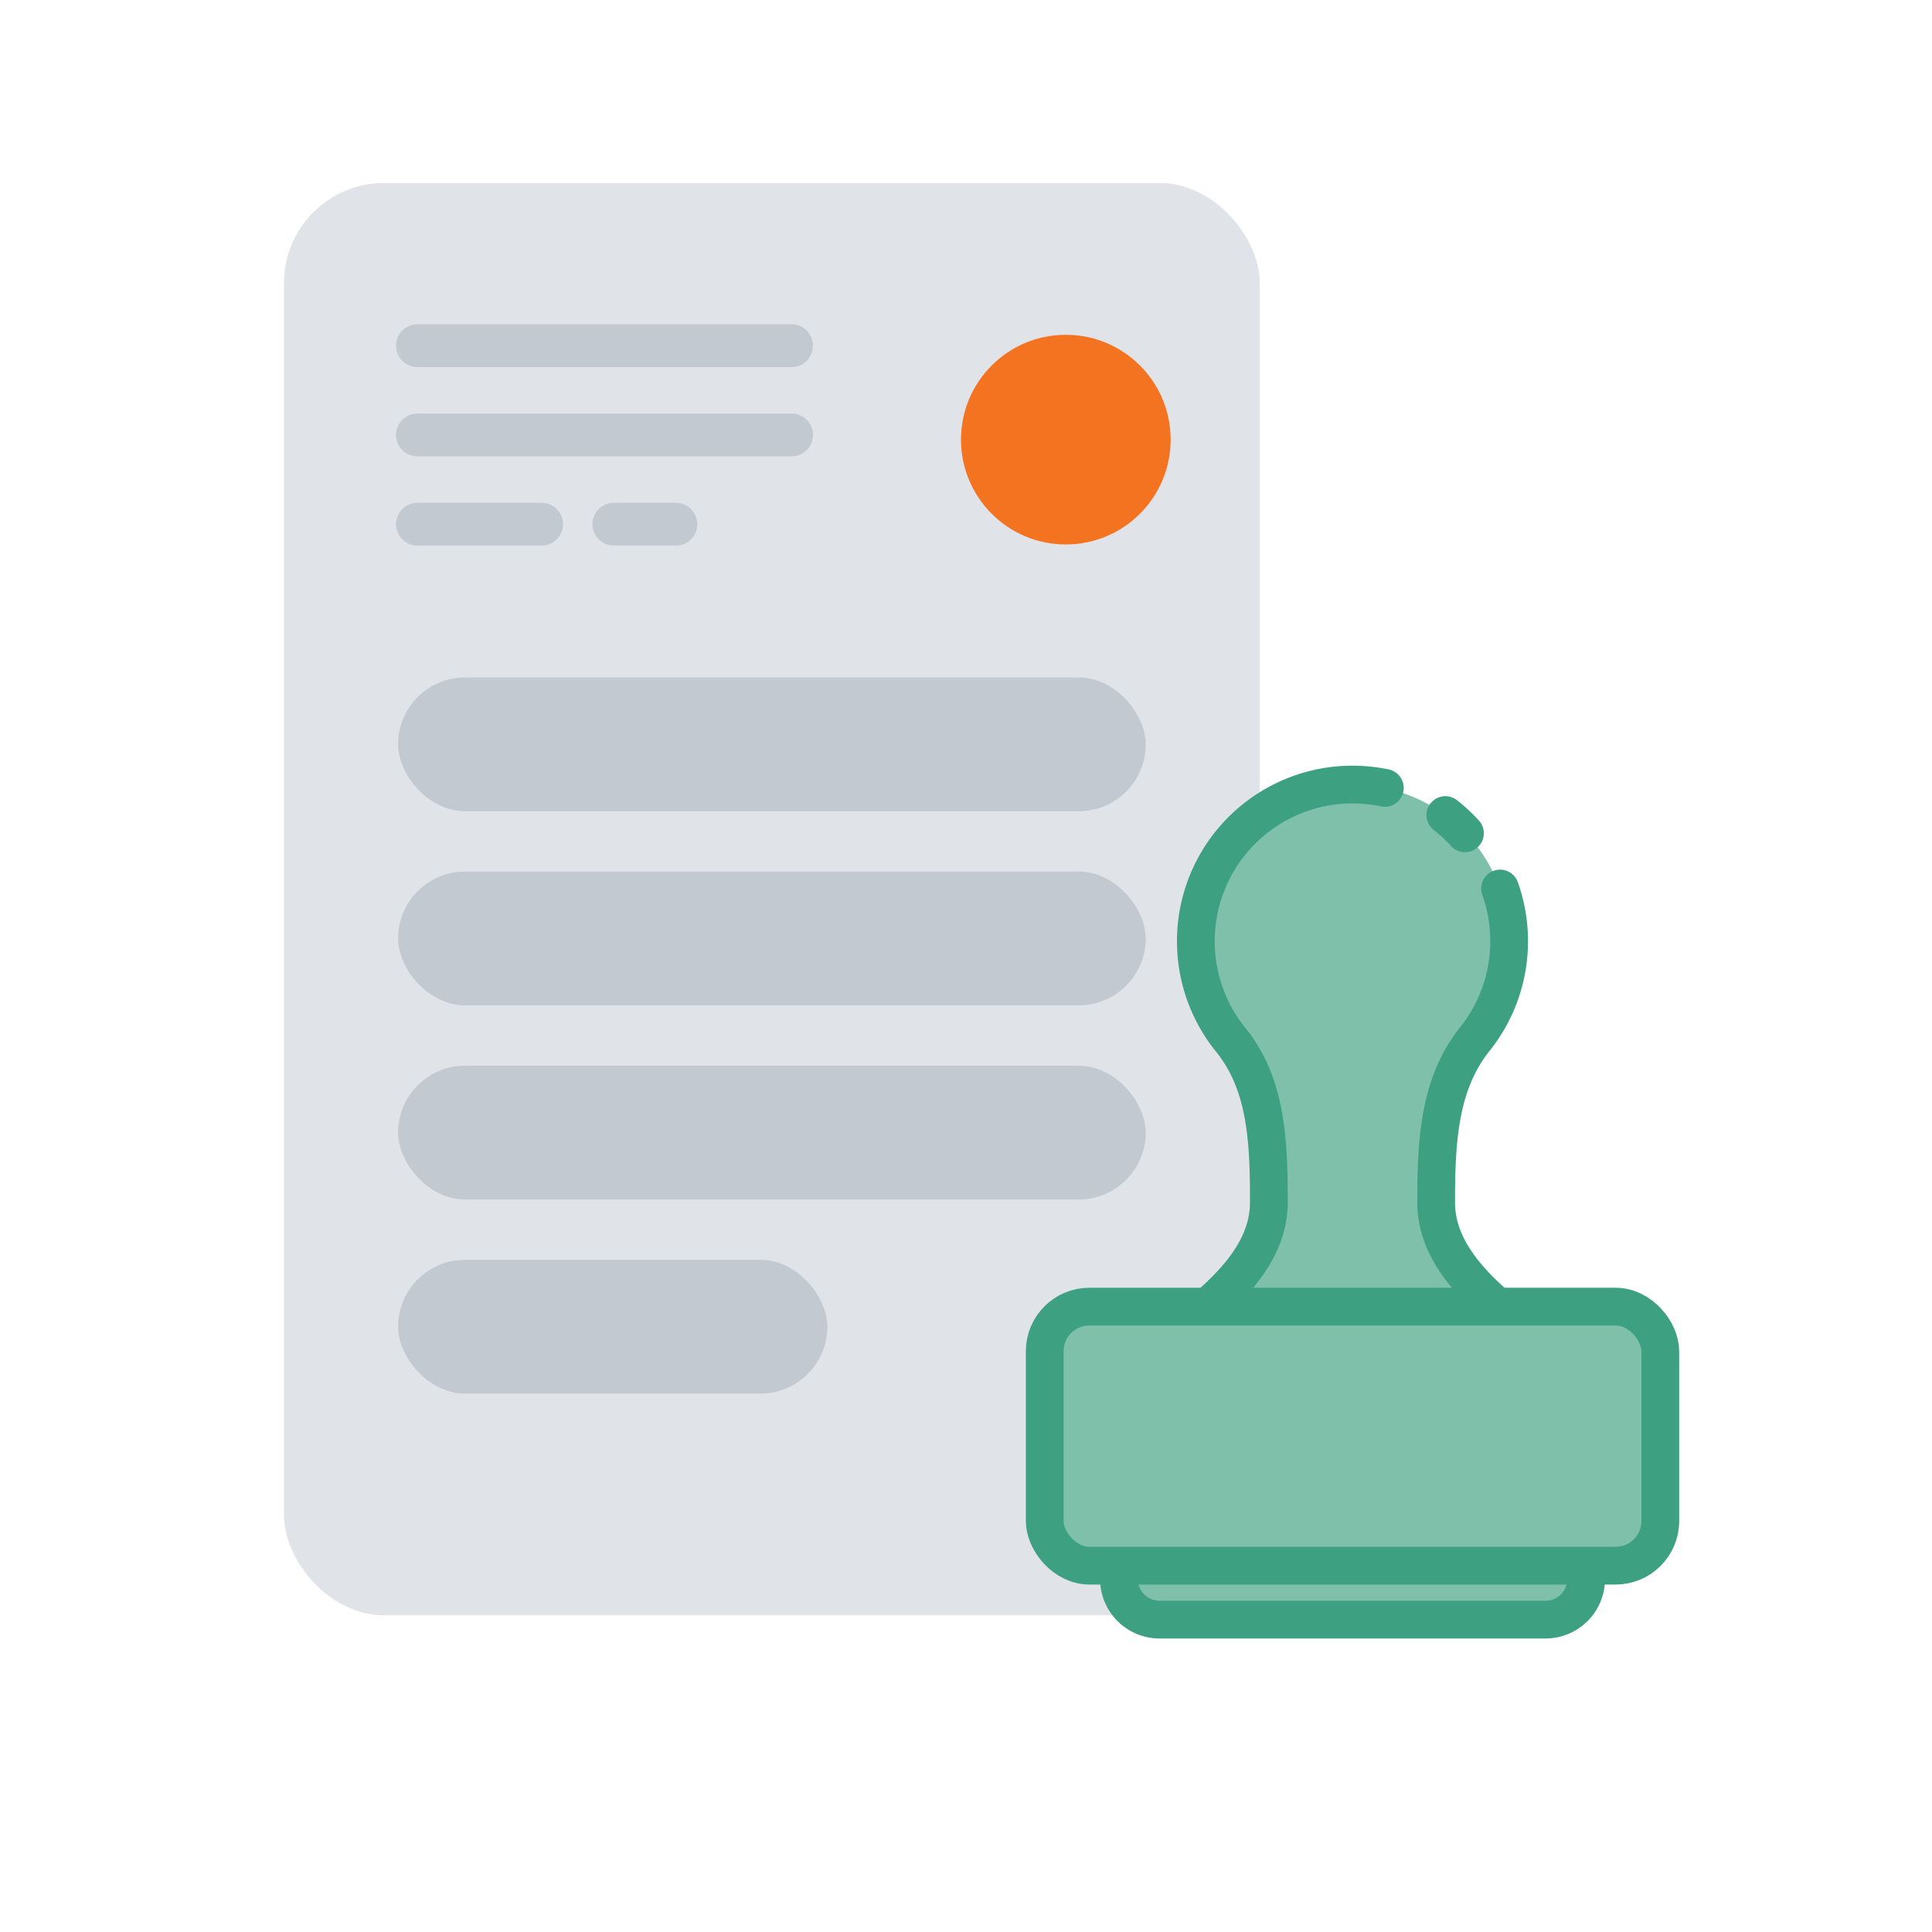
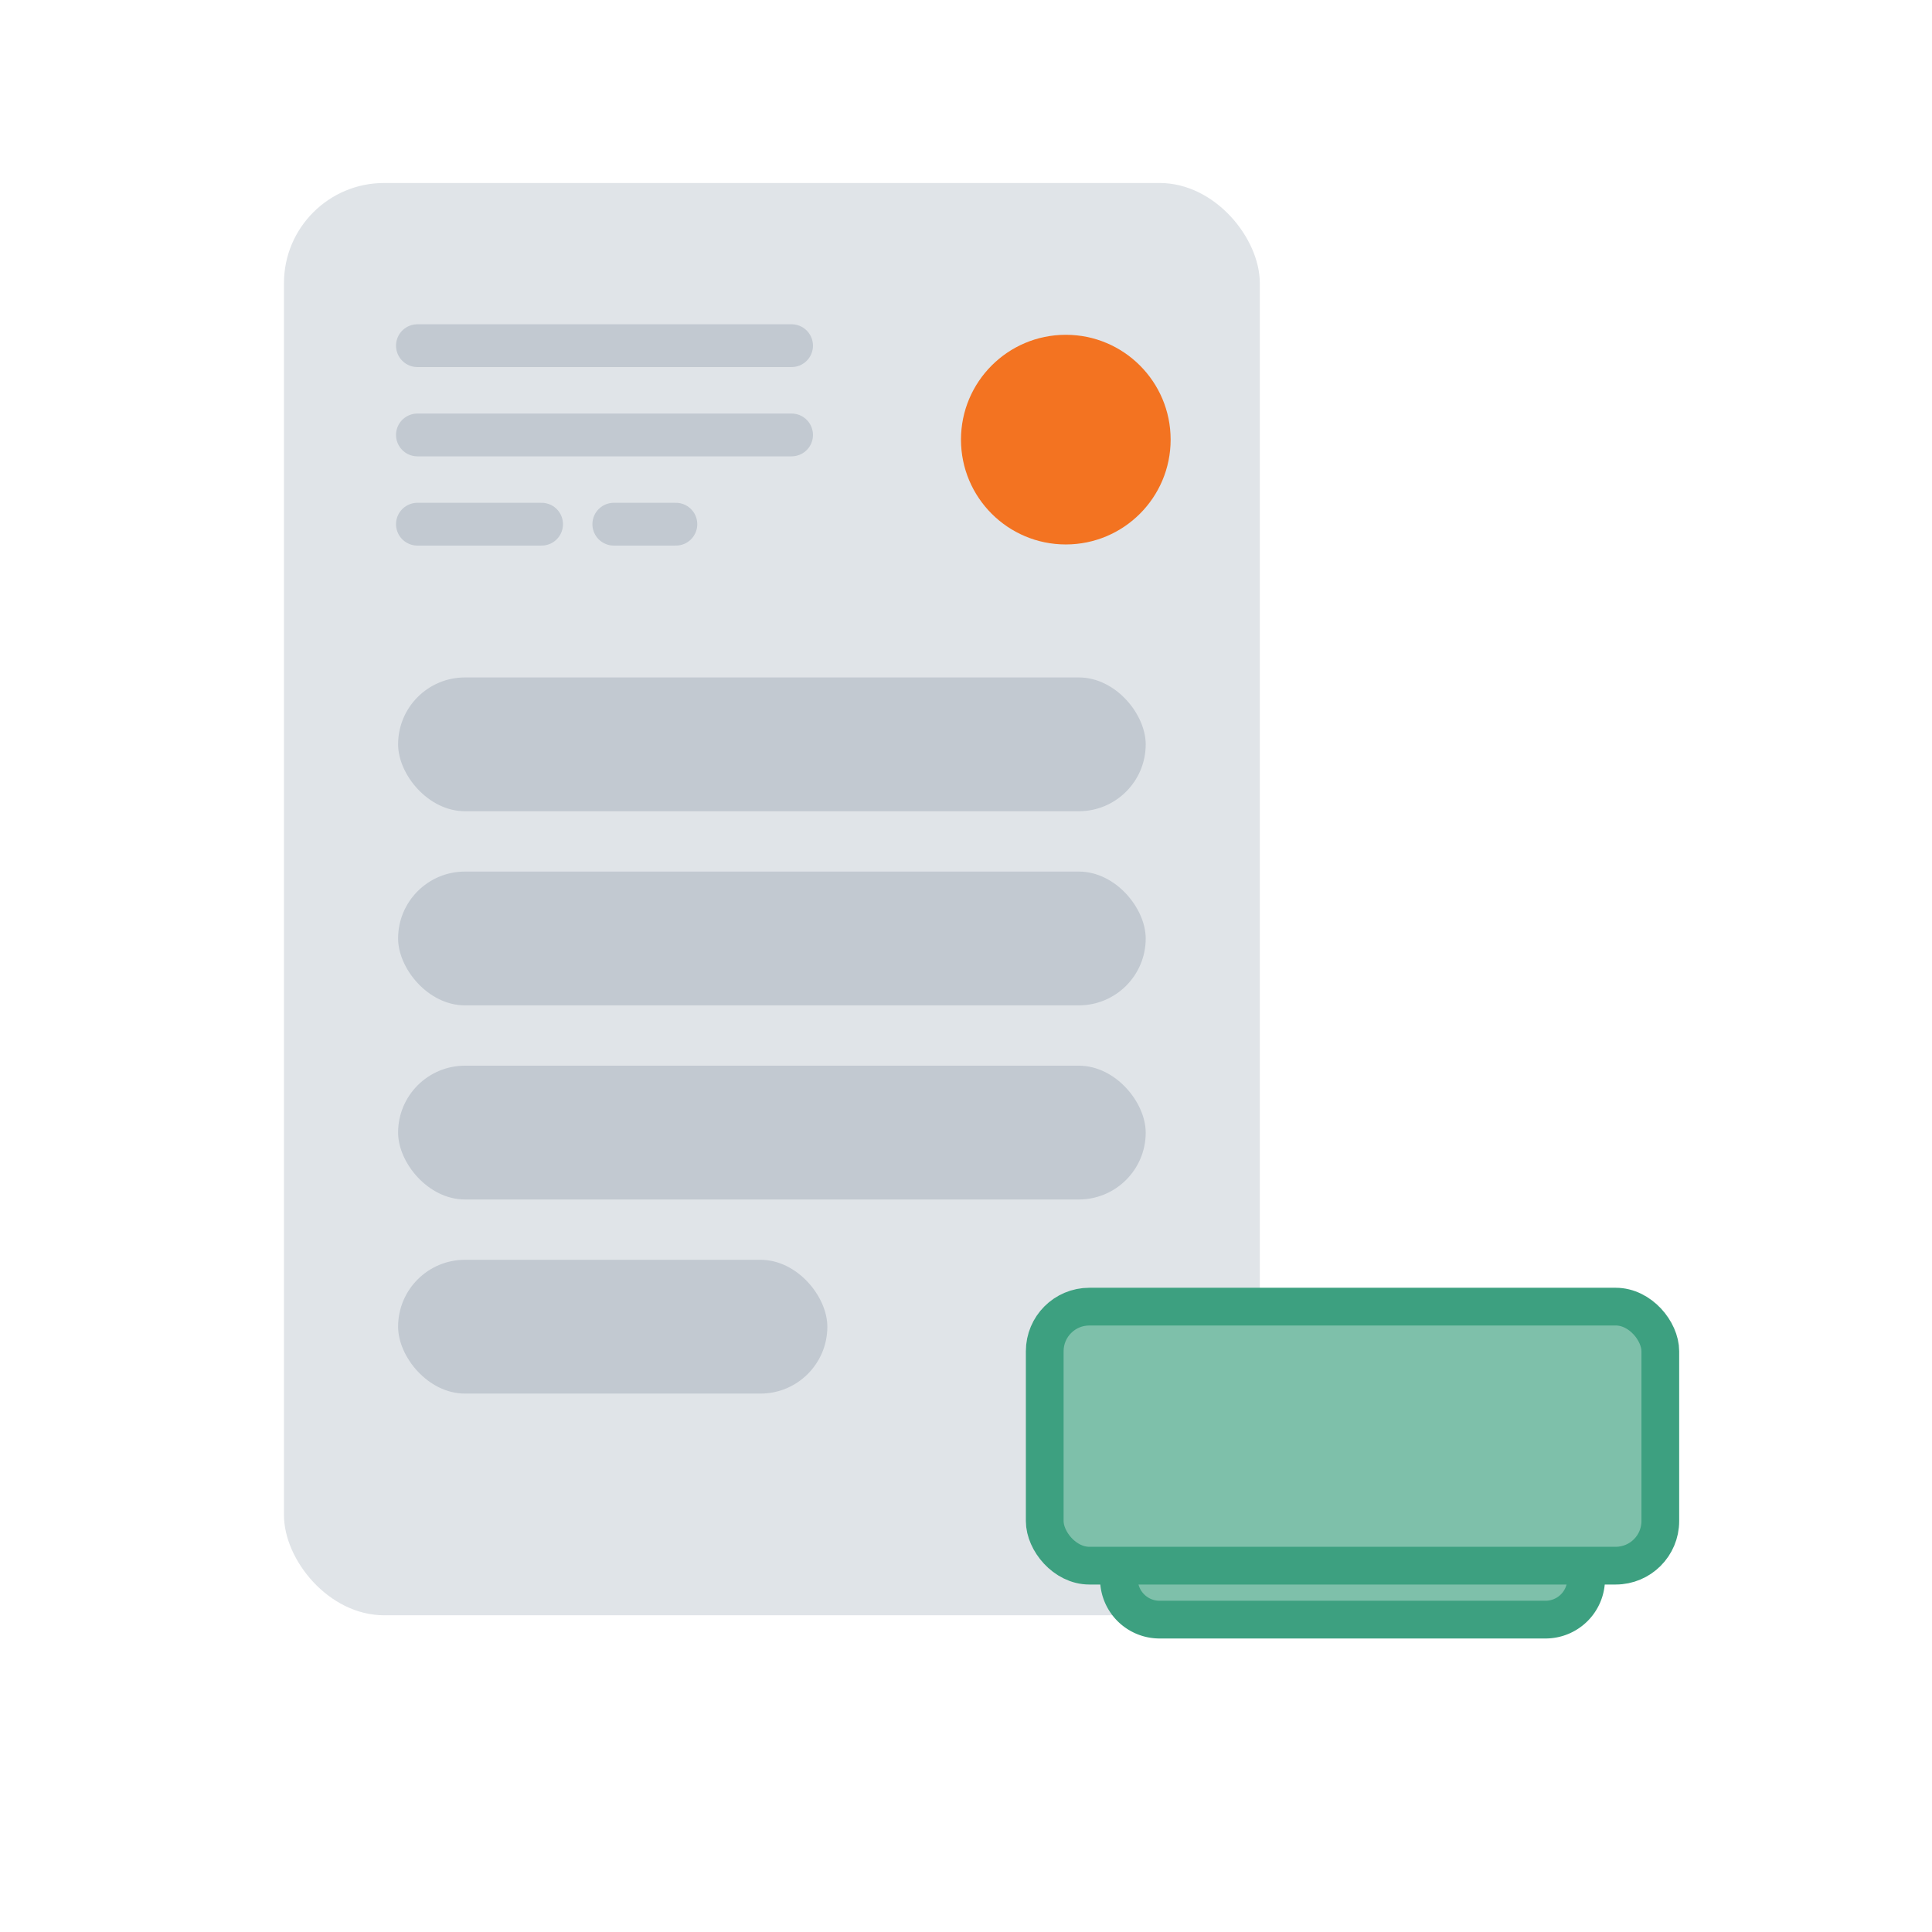
<svg xmlns="http://www.w3.org/2000/svg" id="Layer_1" data-name="Layer 1" viewBox="0 0 1024 1024">
  <defs>
    <style>.cls-1{fill:#e0e4e8;}.cls-2{fill:#c2c9d1;}.cls-3{fill:#f37321;}.cls-4,.cls-6{fill:#7ec0aa;}.cls-5,.cls-7{fill:none;}.cls-5,.cls-6{stroke:#3da080;stroke-width:20px;}.cls-5,.cls-6,.cls-7{stroke-linecap:round;stroke-linejoin:round;}.cls-7{stroke:#c2c9d1;stroke-width:22.68px;}</style>
  </defs>
  <rect class="cls-1" x="150.51" y="96.99" width="517.22" height="759.14" rx="53.07" />
  <rect class="cls-2" x="211" y="359.06" width="396.25" height="70.91" rx="35.45" />
  <rect class="cls-2" x="211" y="461.95" width="396.25" height="70.91" rx="35.45" />
  <rect class="cls-2" x="211" y="564.84" width="396.25" height="70.91" rx="35.45" />
  <rect class="cls-2" x="211" y="667.72" width="227.51" height="70.91" rx="35.45" />
  <circle class="cls-3" cx="564.9" cy="233.01" r="55.56" />
  <path class="cls-4" d="M593.06,717.11H840.68a0,0,0,0,1,0,0V836.91a21.52,21.52,0,0,1-21.52,21.52H614.58a21.52,21.52,0,0,1-21.52-21.52V717.11A0,0,0,0,1,593.06,717.11Z" />
-   <path class="cls-4" d="M672.55,637.22c0-32.2-1.15-61.83-19.6-85.34l-.06-.08c-.56-.7-1.11-1.4-1.67-2.08a83,83,0,1,1,130.68.77c-19.11,23.73-20.71,53.89-20.71,86.73,0,38.47,43.84,65.14,88.37,96.08,12.67,8.81,4,23.94-13.85,23.94H598c-17.82,0-26.52-15.14-13.85-23.94C628.71,702.36,672.55,675.69,672.55,637.22Z" />
  <path class="cls-5" d="M593.06,717.11H840.68a0,0,0,0,1,0,0V836.91a21.52,21.52,0,0,1-21.52,21.52H614.58a21.52,21.52,0,0,1-21.52-21.52V717.11A0,0,0,0,1,593.06,717.11Z" />
-   <path class="cls-5" d="M795.06,470.93a83.19,83.19,0,0,1-13.16,79.56c-19.11,23.73-20.71,53.89-20.71,86.73,0,38.47,43.84,65.14,88.37,96.08,12.67,8.81,4,23.94-13.85,23.94H598c-17.82,0-26.52-15.14-13.85-23.94,44.53-30.94,88.37-57.61,88.37-96.08,0-32.2-1.15-61.83-19.6-85.34l-.06-.08c-.56-.7-1.11-1.4-1.67-2.08A83.06,83.06,0,0,1,734,417.61" />
-   <path class="cls-5" d="M766.07,432a83.38,83.38,0,0,1,10.39,9.66" />
  <rect class="cls-6" x="553.73" y="692.54" width="326.27" height="137.29" rx="23.64" />
  <path class="cls-7" d="M221.24,183.21H419.55" />
  <path class="cls-7" d="M221.24,230.53H419.55" />
  <path class="cls-7" d="M221.24,277.83h65.81" />
  <path class="cls-7" d="M325.33,277.83h32.9" />
</svg>